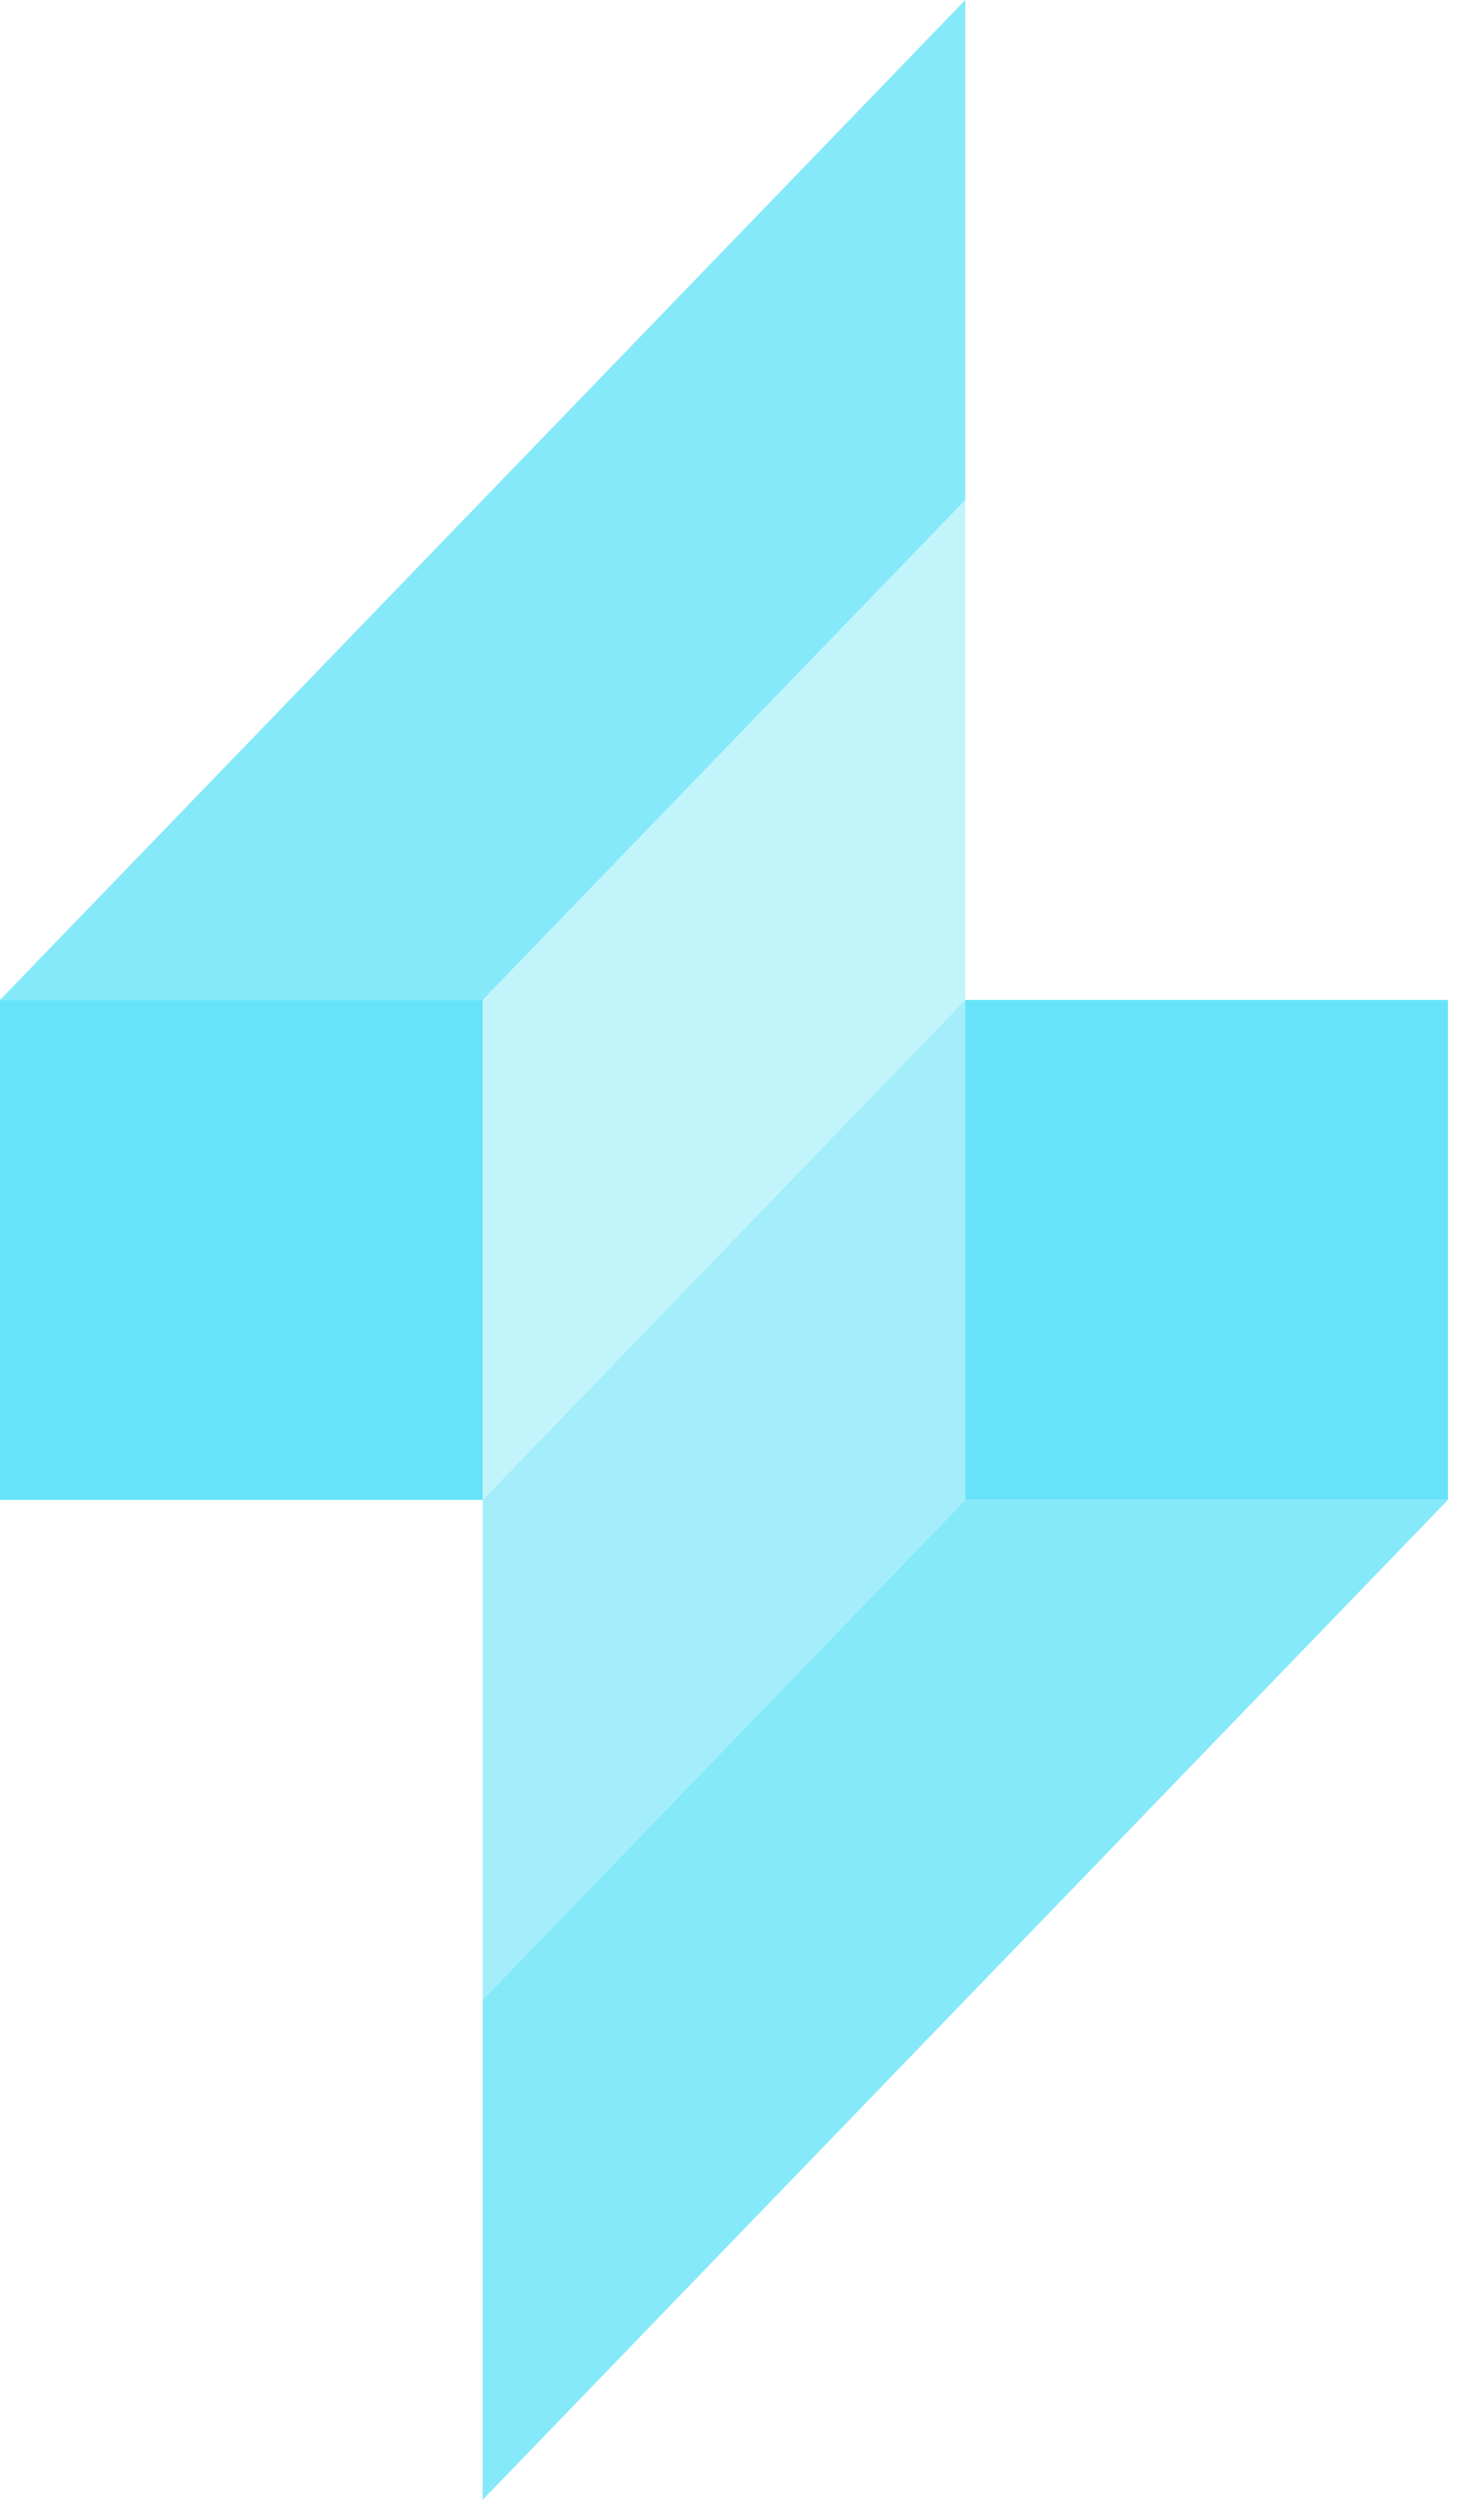
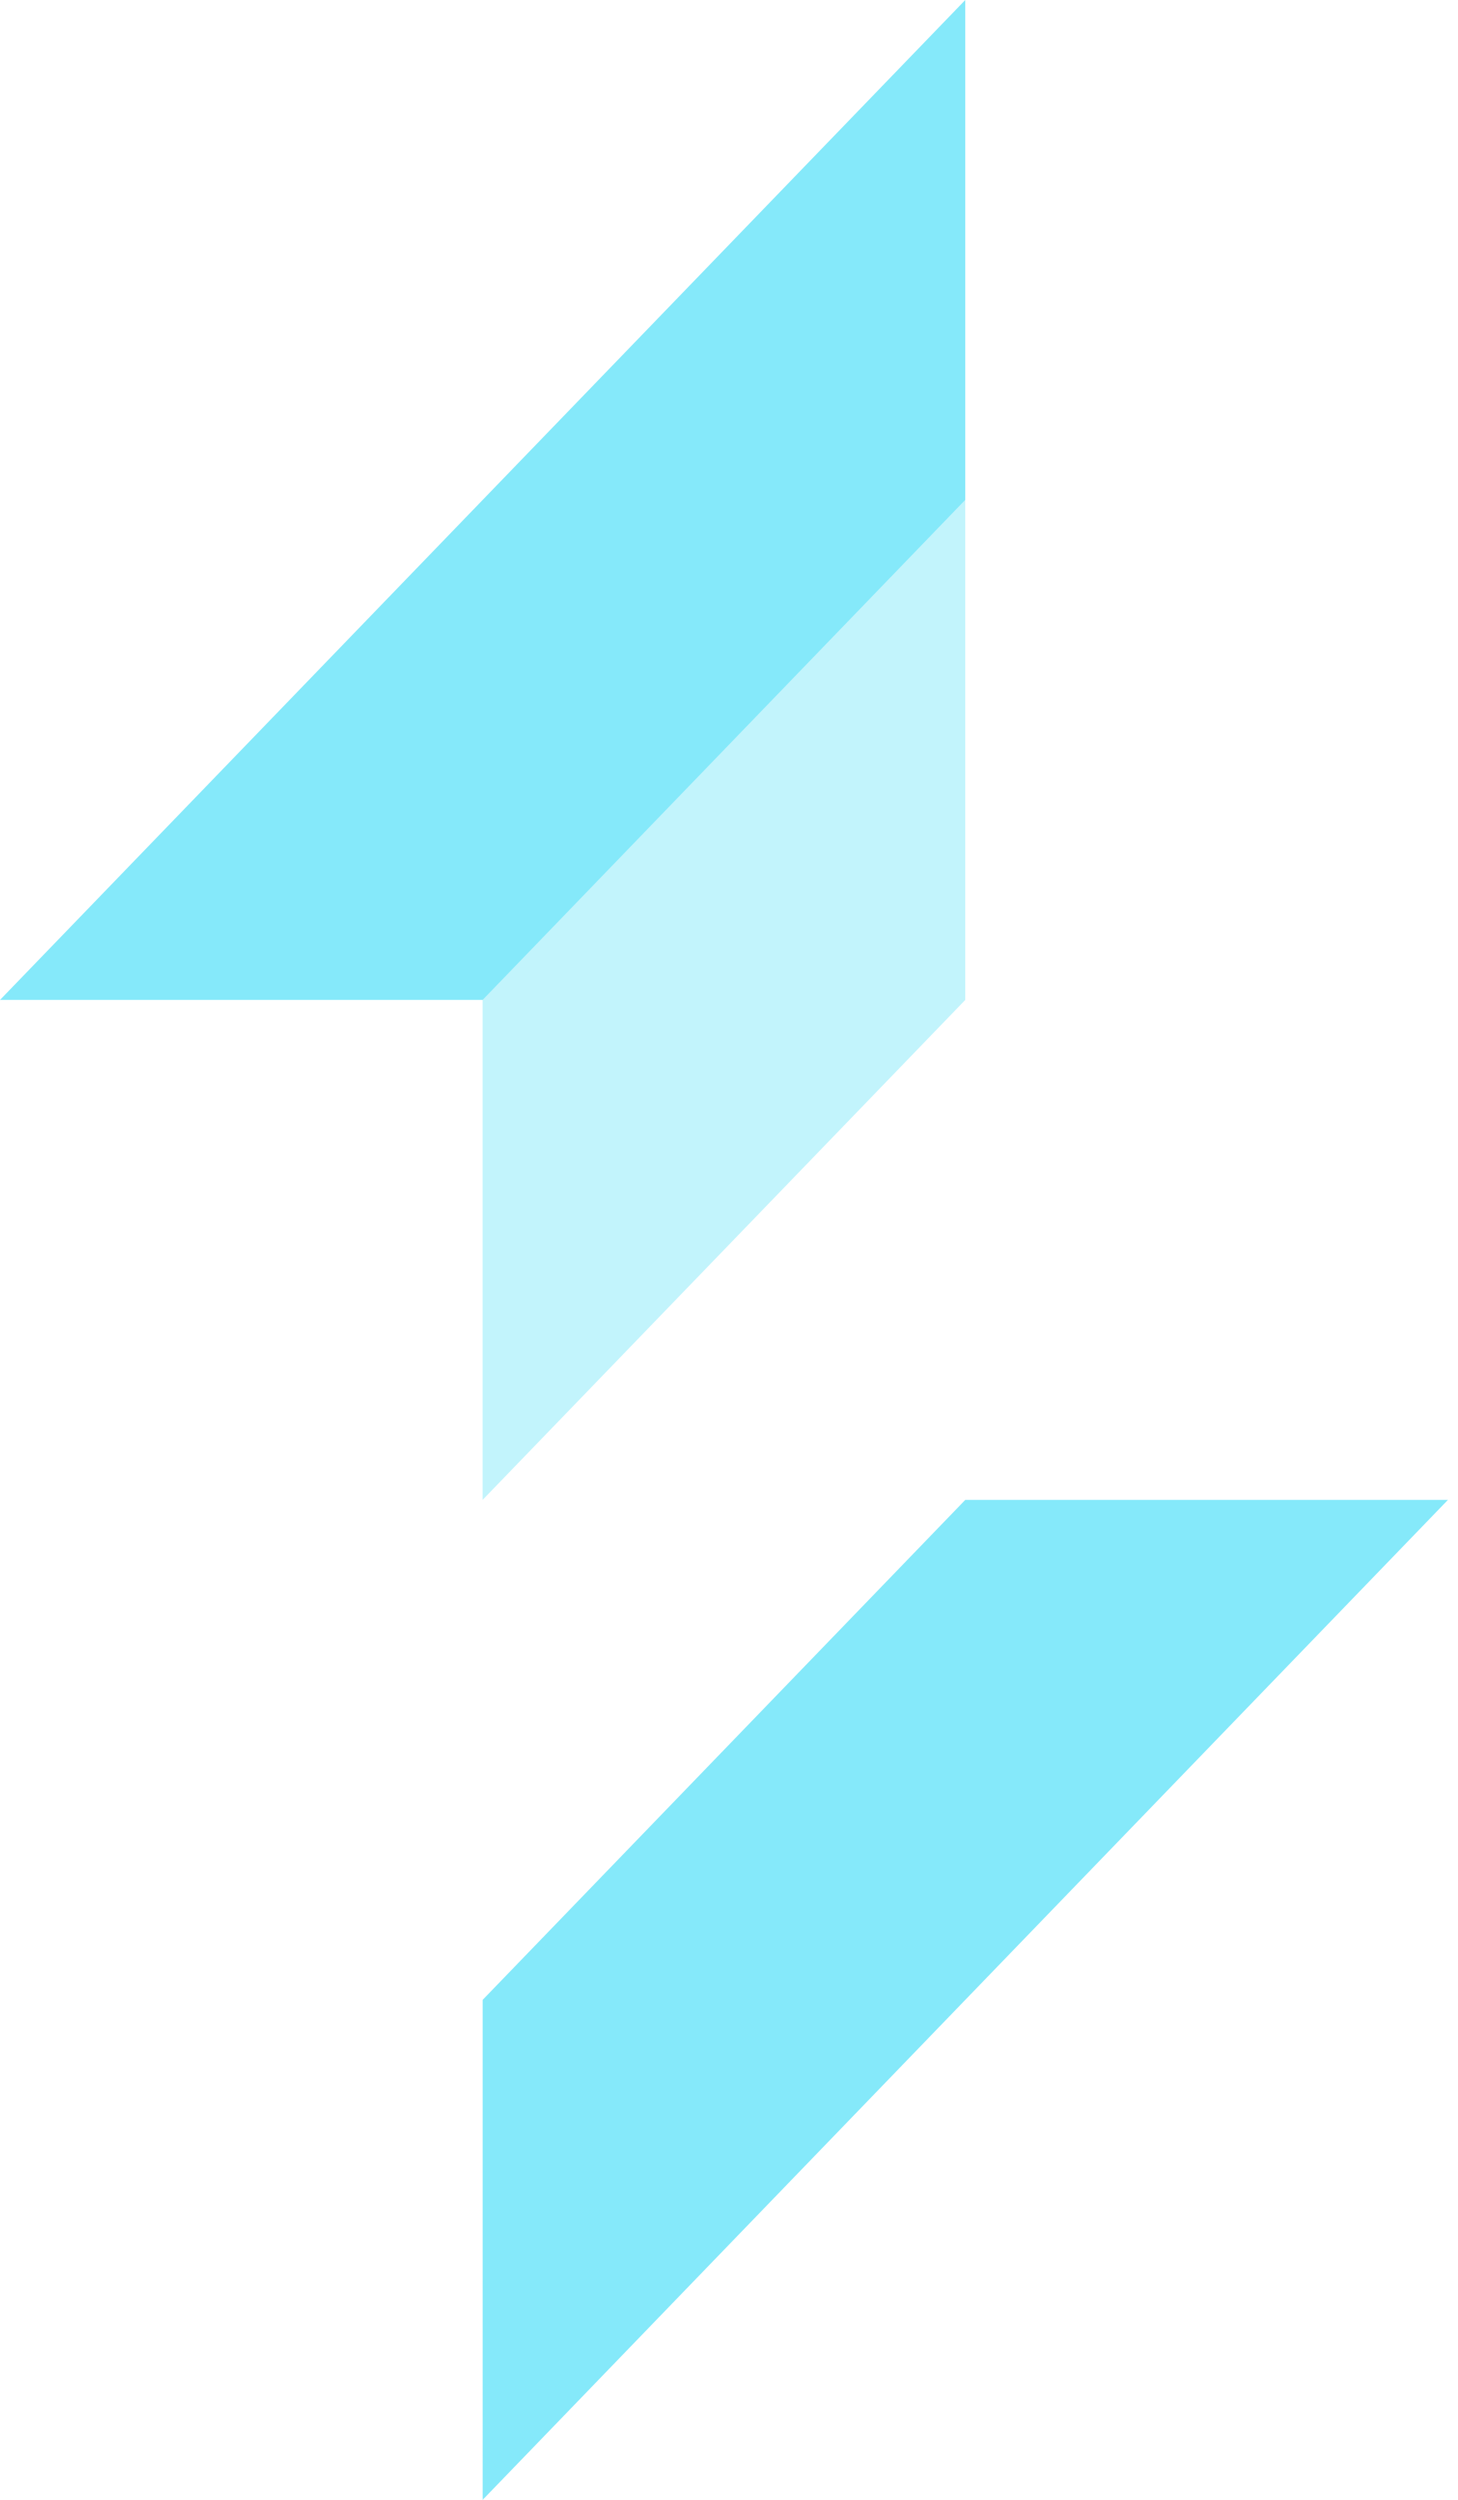
<svg xmlns="http://www.w3.org/2000/svg" width="21" height="36" viewBox="0 0 21 36" fill="none">
-   <rect y="14.4" width="6.952" height="7.2" fill="#67E3F9" />
-   <rect x="20.855" y="21.6" width="6.952" height="7.2" transform="rotate(180 20.855 21.6)" fill="#67E3F9" />
  <path opacity="0.4" d="M6.951 14.4L13.903 7.2V14.4L6.951 21.6V14.4Z" fill="#67E3F9" />
-   <path opacity="0.6" d="M13.903 21.6L6.952 28.8L6.952 21.6L13.903 14.4L13.903 21.6Z" fill="#67E3F9" />
  <path opacity="0.8" d="M0 14.4L13.903 0V7.2L6.952 14.4H0Z" fill="#67E3F9" />
  <path opacity="0.8" d="M20.855 21.6L6.952 36L6.952 28.8L13.903 21.6L20.855 21.6Z" fill="#67E3F9" />
</svg>